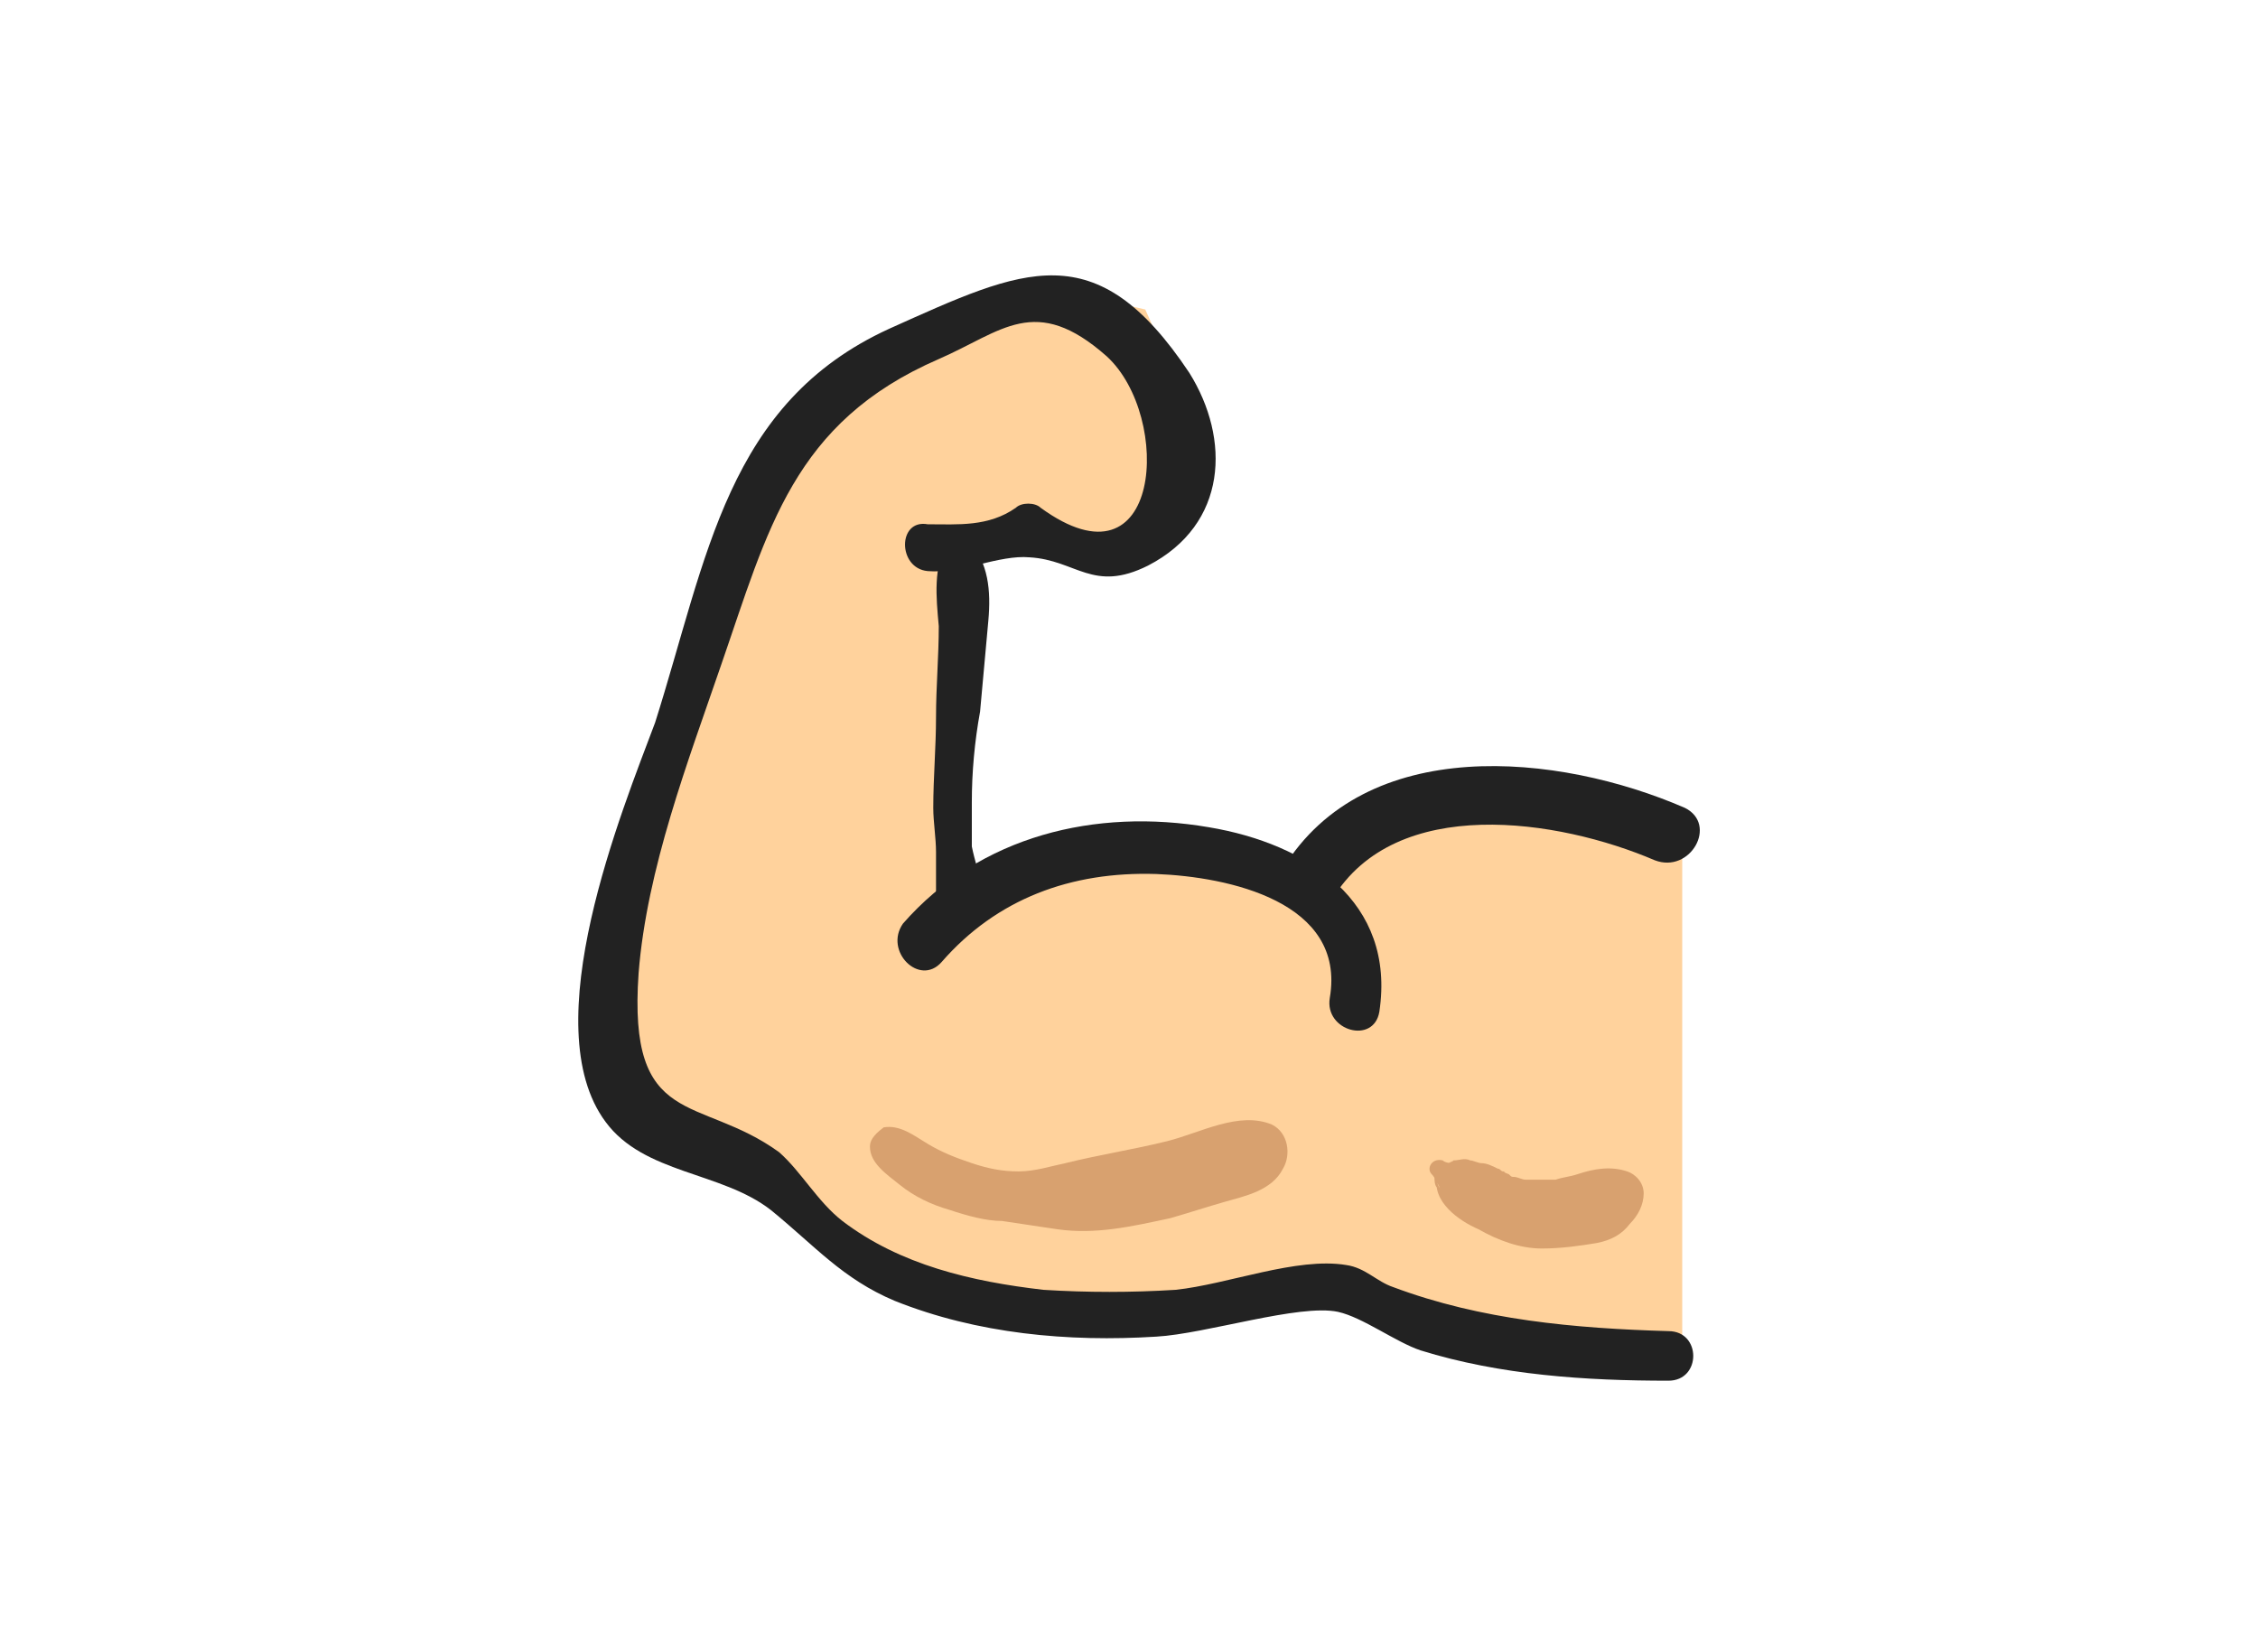
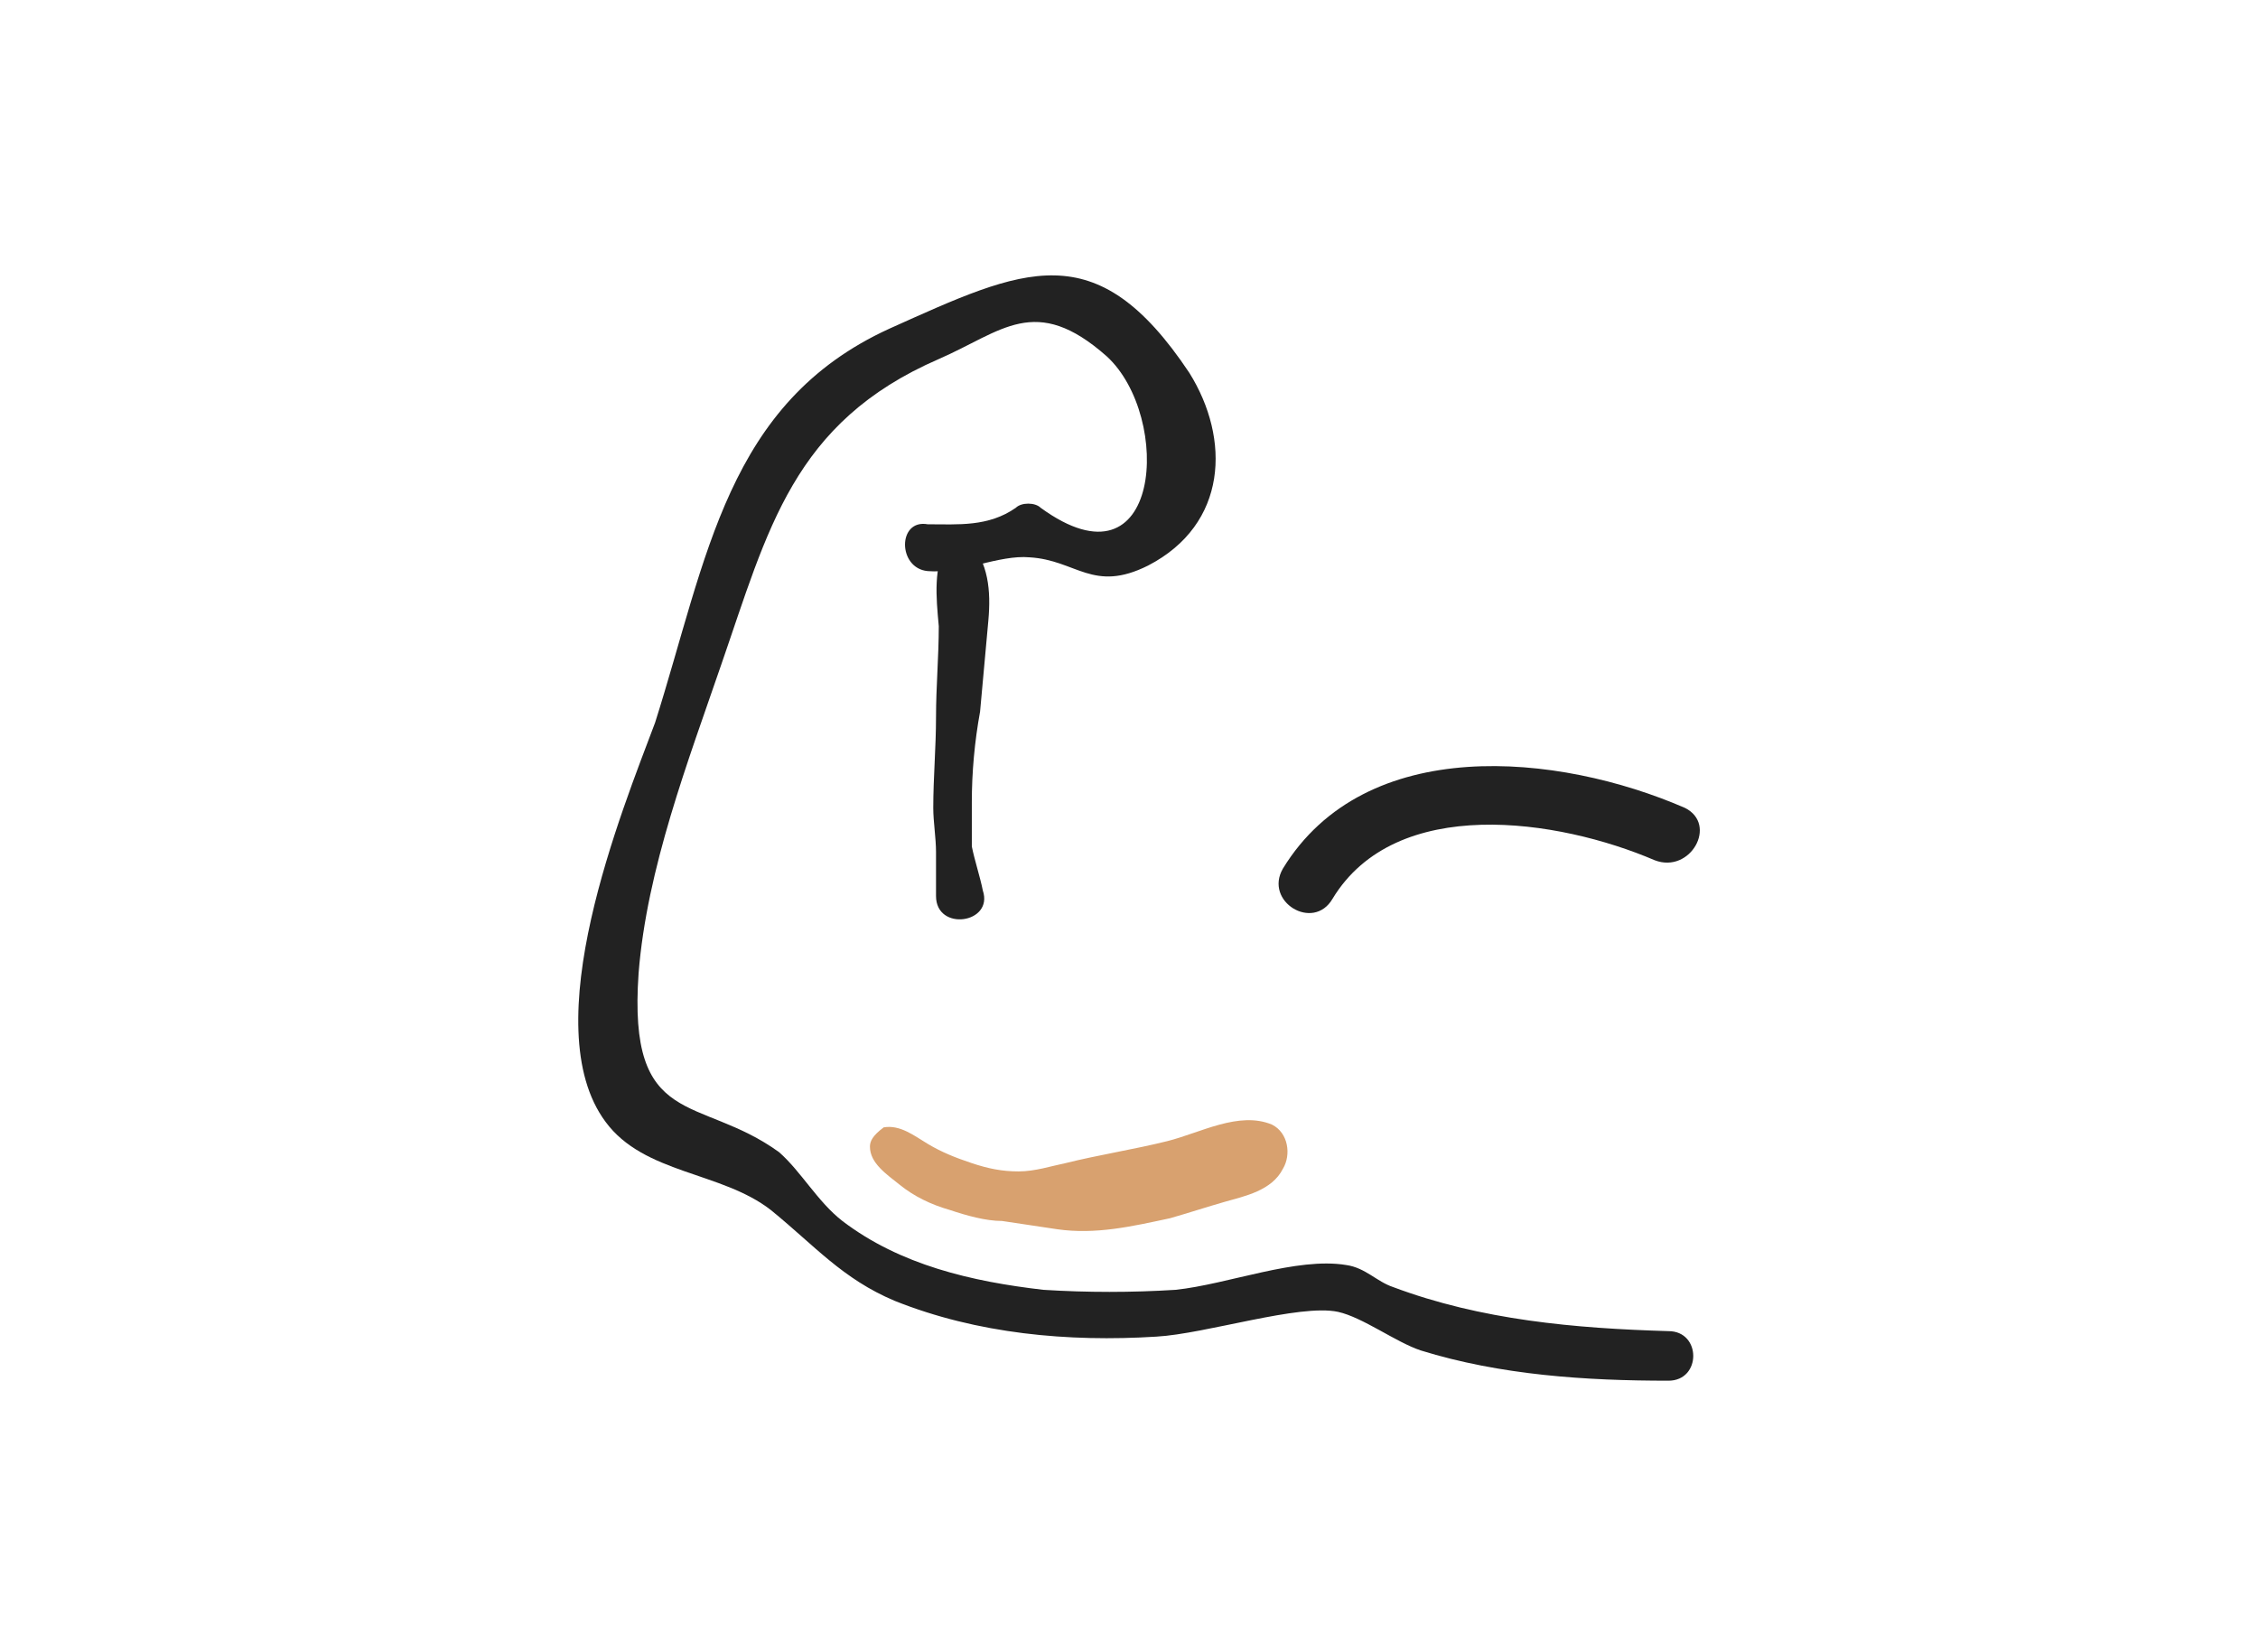
<svg xmlns="http://www.w3.org/2000/svg" width="82" height="60" viewBox="0 0 82 60" fill="none">
-   <path d="M34.991 19.739L37.691 19.139L39.291 20.039L44.091 16.839L41.591 11.239L38.991 10.639L29.691 13.839L27.191 19.039L21.991 38.239L23.791 41.239L26.391 41.939L33.391 46.739L39.891 48.039L48.791 46.839L56.191 49.139L61.091 49.039V29.839L55.491 28.539L51.291 29.139L47.491 31.839L42.691 31.039L38.791 30.939L34.991 32.239L34.891 28.939L34.991 19.739Z" fill="#FFD29C" />
-   <path d="M34.192 34.939C36.192 32.639 38.892 31.639 41.992 31.739C44.592 31.839 48.892 32.739 48.292 36.239C48.092 37.439 49.892 37.939 50.092 36.739C50.692 32.739 47.492 30.639 43.892 30.039C39.792 29.339 35.592 30.339 32.792 33.539C32.092 34.539 33.392 35.839 34.192 34.939Z" fill="#222222" />
  <path d="M48.391 32.639C50.691 28.839 56.591 29.739 60.091 31.239C61.391 31.739 62.391 29.939 61.191 29.339C56.591 27.339 49.591 26.639 46.591 31.539C45.891 32.739 47.691 33.839 48.391 32.639Z" fill="#222222" />
  <path d="M33.691 20.739C34.891 20.839 36.291 20.139 37.391 20.239C39.091 20.339 39.691 21.539 41.691 20.539C44.591 19.039 44.691 15.939 43.191 13.539C39.791 8.439 37.191 9.739 32.291 11.939C26.391 14.639 25.691 20.239 23.791 26.239C22.591 29.439 19.391 37.239 21.991 40.739C23.391 42.639 26.191 42.539 27.991 43.939C29.591 45.239 30.591 46.439 32.491 47.239C35.491 48.439 38.791 48.739 41.991 48.539C43.791 48.439 47.191 47.339 48.591 47.639C49.491 47.839 50.691 48.739 51.591 49.039C54.491 49.939 57.591 50.139 60.591 50.139C61.791 50.139 61.791 48.339 60.591 48.339C57.191 48.239 53.791 47.939 50.591 46.739C49.991 46.539 49.591 46.039 48.891 45.939C47.091 45.639 44.591 46.639 42.691 46.839C41.091 46.939 39.491 46.939 37.891 46.839C35.291 46.539 32.691 45.939 30.591 44.339C29.691 43.639 29.091 42.539 28.291 41.839C25.391 39.739 22.791 41.039 23.191 35.339C23.491 31.539 24.991 27.639 26.191 24.139C27.891 19.239 28.791 15.339 34.091 13.039C36.391 12.039 37.591 10.639 40.191 12.939C42.591 15.139 42.191 21.639 37.791 18.439C37.591 18.239 37.091 18.239 36.891 18.439C35.891 19.139 34.791 19.039 33.691 19.039C32.591 18.839 32.591 20.639 33.691 20.739Z" fill="#222222" />
  <path d="M31.592 41.639C31.592 42.239 32.192 42.639 32.692 43.039C33.192 43.439 33.792 43.739 34.492 43.939C35.092 44.139 35.792 44.339 36.392 44.339C37.092 44.439 37.692 44.539 38.392 44.639C39.792 44.839 41.092 44.539 42.492 44.239C43.192 44.039 43.792 43.839 44.492 43.639C45.192 43.439 46.192 43.239 46.592 42.439C46.892 41.939 46.792 41.139 46.192 40.839C44.992 40.339 43.592 41.139 42.392 41.439C41.192 41.739 39.892 41.939 38.692 42.239C38.192 42.339 37.592 42.539 36.992 42.539C36.392 42.539 35.892 42.439 35.292 42.239C34.692 42.039 34.192 41.839 33.692 41.539C33.192 41.239 32.692 40.839 32.092 40.939C31.692 41.239 31.592 41.439 31.592 41.639Z" fill="#D8A16F" />
-   <path d="M51.992 42.639C52.092 42.739 52.191 42.939 52.291 43.139C52.191 43.039 52.191 42.839 52.092 42.739C52.092 42.839 52.092 43.039 52.191 43.139C52.191 43.039 52.191 42.839 52.191 42.739C51.992 43.639 52.992 44.339 53.691 44.639C54.392 45.039 55.191 45.339 55.992 45.339C56.691 45.339 57.392 45.239 57.992 45.139C58.492 45.039 58.892 44.839 59.191 44.439C59.492 44.139 59.691 43.739 59.691 43.339C59.691 42.939 59.392 42.639 59.092 42.539C58.492 42.339 57.892 42.439 57.291 42.639C56.992 42.739 56.791 42.739 56.492 42.839C56.392 42.839 56.291 42.839 56.291 42.839C56.392 42.839 56.492 42.839 56.392 42.839C56.291 42.839 56.092 42.839 55.992 42.839C55.892 42.839 55.791 42.839 55.691 42.839C55.592 42.839 55.592 42.839 55.492 42.839C55.392 42.839 55.291 42.839 55.392 42.839C55.291 42.839 55.092 42.739 54.992 42.739C54.892 42.739 54.892 42.739 54.791 42.639C54.791 42.639 54.492 42.539 54.691 42.539C54.791 42.539 54.592 42.539 54.592 42.539C54.492 42.539 54.492 42.439 54.392 42.439C54.191 42.339 53.992 42.239 53.791 42.239C53.691 42.239 53.492 42.139 53.392 42.139C53.191 42.039 52.992 42.139 52.791 42.139C52.392 42.239 53.092 42.039 52.592 42.239C52.691 42.239 52.791 42.239 52.892 42.239C52.691 42.239 52.492 42.239 52.392 42.139C51.992 42.039 51.791 42.439 51.992 42.639Z" fill="#D8A16F" />
  <path d="M34.392 19.639C33.892 20.639 33.992 21.639 34.092 22.739C34.092 23.839 33.992 24.939 33.992 26.039C33.992 27.139 33.892 28.239 33.892 29.339C33.892 29.839 33.992 30.439 33.992 30.939C33.992 31.439 33.992 32.039 33.992 32.539C33.992 33.839 36.092 33.539 35.692 32.339C35.592 31.839 35.392 31.239 35.292 30.739C35.292 30.239 35.292 29.639 35.292 29.139C35.292 28.039 35.392 26.939 35.592 25.839C35.692 24.739 35.792 23.639 35.892 22.539C35.992 21.439 35.892 20.439 35.192 19.639C35.092 19.239 34.592 19.339 34.392 19.639Z" fill="#222222" />
</svg>